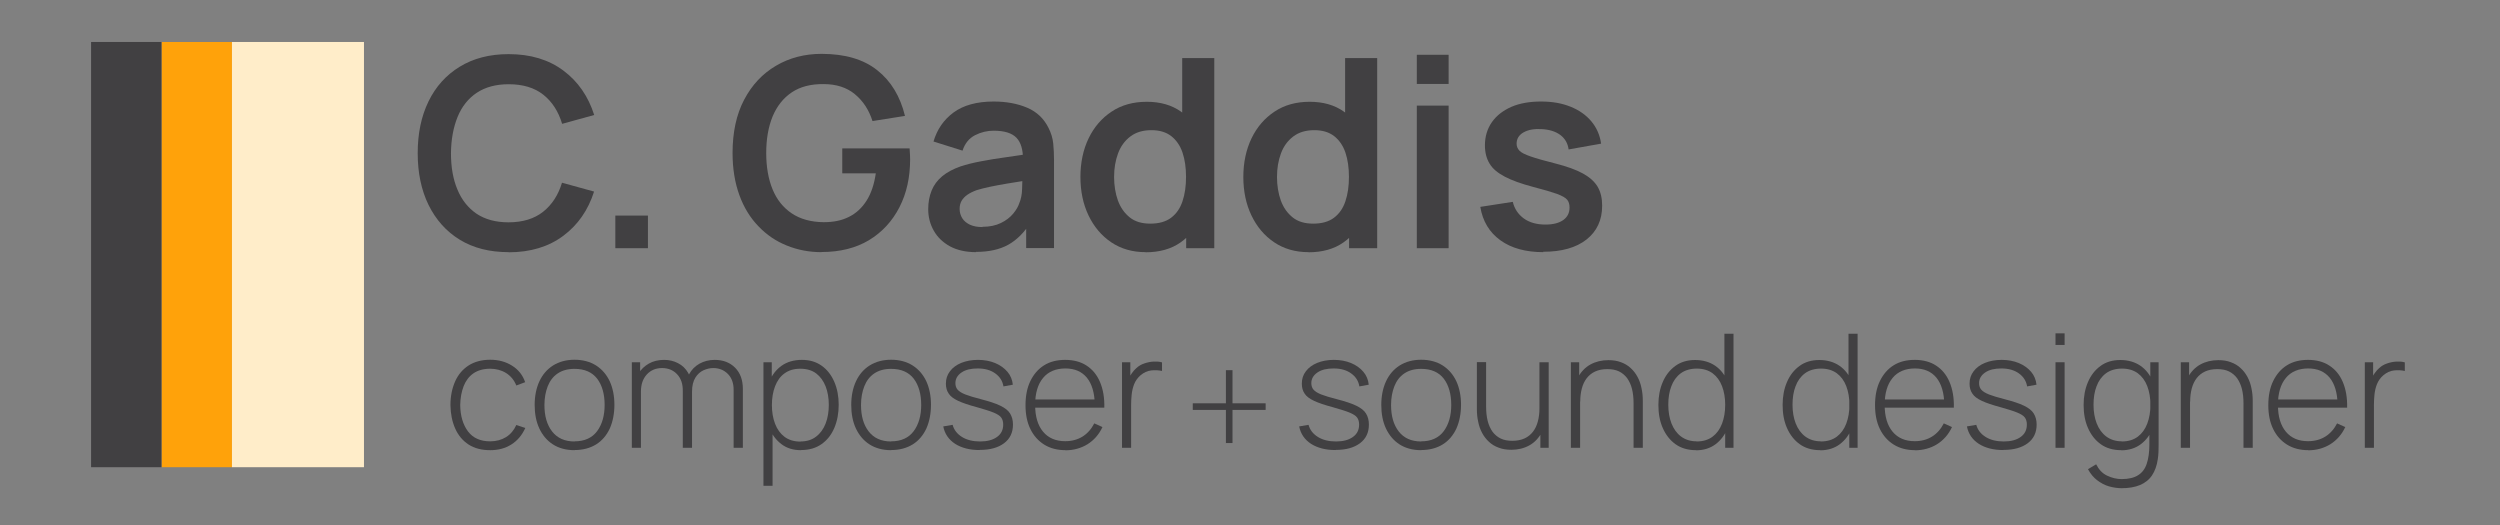
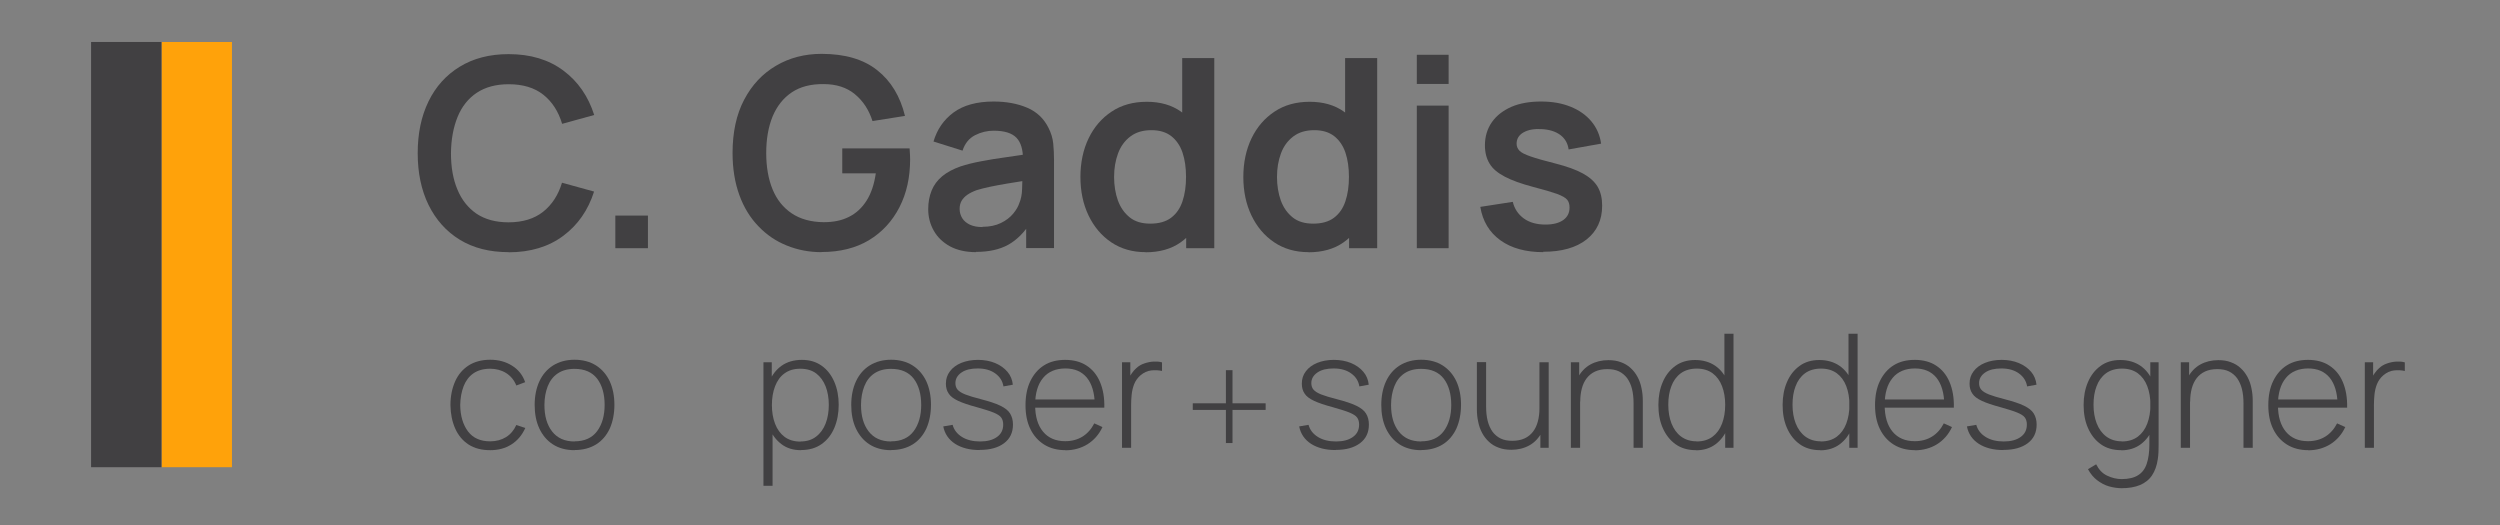
<svg xmlns="http://www.w3.org/2000/svg" id="Layer_1" viewBox="0 0 189.37 39.78">
  <rect x="0" y="0" width="189.37" height="39.78" fill="#808080" stroke="none" />
  <defs>
    <style> .cls-1 { fill: #ffedc9; } .cls-2 { fill: #ffa20a; } .cls-3 { fill: #414042; } </style>
  </defs>
  <g>
    <g>
      <path class="cls-3" d="M38.53,19.1c-1.44,0-2.67-.31-3.7-.94-1.03-.63-1.81-1.51-2.37-2.64-.55-1.13-.82-2.43-.82-3.92s.27-2.79.82-3.92c.55-1.13,1.34-2,2.37-2.63,1.03-.63,2.26-.95,3.7-.95,1.66,0,3.04.42,4.15,1.25,1.11.83,1.88,1.95,2.33,3.36l-2.43.67c-.28-.94-.76-1.68-1.43-2.21-.67-.53-1.55-.79-2.62-.79-.97,0-1.77.22-2.42.65-.64.43-1.13,1.04-1.45,1.83s-.49,1.7-.5,2.75c0,1.05.16,1.97.49,2.75.32.78.81,1.39,1.45,1.83.65.43,1.45.65,2.42.65,1.07,0,1.95-.27,2.62-.8.67-.53,1.15-1.27,1.43-2.2l2.43.67c-.45,1.41-1.22,2.52-2.33,3.35-1.11.83-2.49,1.25-4.15,1.25Z" />
      <path class="cls-3" d="M46.61,18.8v-2.47h2.47v2.47h-2.47Z" />
      <path class="cls-3" d="M62.22,19.1c-.93,0-1.81-.17-2.62-.5-.82-.33-1.53-.81-2.15-1.46-.62-.64-1.1-1.42-1.44-2.35s-.52-2-.52-3.2c0-1.57.29-2.92.88-4.04.59-1.12,1.39-1.97,2.41-2.57s2.17-.9,3.45-.9c1.77,0,3.18.41,4.22,1.24,1.04.82,1.74,1.98,2.1,3.46l-2.46.39c-.27-.85-.72-1.53-1.34-2.04-.62-.51-1.41-.76-2.37-.76-.97-.01-1.77.2-2.41.63s-1.12,1.04-1.45,1.83c-.32.79-.48,1.71-.48,2.76s.16,1.97.48,2.75c.32.78.8,1.38,1.45,1.82.64.43,1.45.66,2.42.67.73,0,1.36-.12,1.91-.4.55-.27.99-.68,1.34-1.23.35-.55.58-1.24.7-2.07h-2.54v-1.89h5.1c.01.11.02.26.03.47,0,.21.01.33.01.37,0,1.36-.27,2.57-.81,3.62s-1.3,1.88-2.3,2.49c-1,.6-2.2.9-3.59.9Z" />
      <path class="cls-3" d="M73.94,19.1c-.78,0-1.44-.15-1.98-.44-.54-.3-.95-.69-1.23-1.19-.28-.49-.42-1.04-.42-1.63,0-.52.09-.99.26-1.41.17-.42.44-.78.8-1.08.36-.3.83-.55,1.4-.75.43-.14.94-.27,1.53-.38.58-.11,1.22-.22,1.9-.31.68-.1,1.4-.2,2.15-.32l-.86.49c0-.75-.16-1.3-.5-1.65-.34-.35-.91-.53-1.72-.53-.49,0-.96.11-1.41.34-.45.23-.77.62-.95,1.17l-2.2-.69c.27-.91.77-1.65,1.52-2.2.75-.55,1.76-.83,3.04-.83.96,0,1.81.16,2.54.47s1.27.83,1.62,1.54c.19.38.31.77.35,1.17.04.4.06.83.06,1.29v6.63h-2.11v-2.34l.35.38c-.49.78-1.06,1.35-1.71,1.71s-1.46.54-2.44.54ZM74.42,17.18c.55,0,1.01-.1,1.4-.29s.7-.43.93-.71.38-.54.46-.79c.13-.31.2-.66.21-1.05s.03-.72.03-.96l.74.22c-.73.11-1.35.21-1.87.3-.52.09-.97.17-1.34.25-.37.08-.7.16-.99.25-.28.1-.52.22-.71.35-.19.13-.34.29-.44.46-.1.17-.15.38-.15.61,0,.27.07.5.2.71s.33.37.58.49c.26.12.58.18.96.18Z" />
      <path class="cls-3" d="M86.77,19.1c-.99,0-1.86-.25-2.6-.75-.74-.5-1.31-1.18-1.72-2.04-.41-.86-.61-1.83-.61-2.91s.21-2.07.62-2.92.99-1.53,1.75-2.03c.75-.5,1.64-.74,2.66-.74s1.89.25,2.58.74c.7.5,1.23,1.18,1.59,2.04.36.86.54,1.83.54,2.92s-.18,2.04-.54,2.91c-.36.86-.9,1.54-1.61,2.04s-1.6.75-2.65.75ZM87.14,16.94c.65,0,1.17-.15,1.56-.44.4-.3.69-.71.87-1.25.18-.53.27-1.15.27-1.85s-.09-1.32-.27-1.85c-.18-.53-.47-.94-.85-1.24-.39-.3-.89-.45-1.5-.45-.65,0-1.18.16-1.6.48s-.73.74-.93,1.28c-.2.54-.3,1.13-.3,1.78s.1,1.26.29,1.79c.2.54.5.96.9,1.28s.92.47,1.55.47ZM89.85,18.8v-7.58h-.3v-6.82h2.43v14.4h-2.13Z" />
      <path class="cls-3" d="M99.11,19.1c-.99,0-1.86-.25-2.6-.75-.74-.5-1.31-1.18-1.72-2.04-.41-.86-.61-1.83-.61-2.91s.21-2.07.62-2.92.99-1.53,1.75-2.03c.75-.5,1.64-.74,2.66-.74s1.89.25,2.58.74c.7.5,1.23,1.18,1.59,2.04.36.86.54,1.83.54,2.92s-.18,2.04-.54,2.91c-.36.86-.9,1.54-1.61,2.04s-1.6.75-2.65.75ZM99.48,16.94c.65,0,1.17-.15,1.56-.44.4-.3.69-.71.87-1.25.18-.53.27-1.15.27-1.85s-.09-1.32-.27-1.85c-.18-.53-.47-.94-.85-1.24-.39-.3-.89-.45-1.5-.45-.65,0-1.18.16-1.6.48s-.73.74-.93,1.28c-.2.54-.3,1.13-.3,1.78s.1,1.26.29,1.79c.2.54.5.96.9,1.28s.92.47,1.55.47ZM102.19,18.8v-7.58h-.3v-6.82h2.43v14.4h-2.13Z" />
      <path class="cls-3" d="M107.32,6.36v-2.21h2.41v2.21h-2.41ZM107.32,18.8V8h2.41v10.8h-2.41Z" />
      <path class="cls-3" d="M116.9,19.1c-1.33,0-2.42-.3-3.25-.9-.83-.6-1.34-1.44-1.52-2.53l2.46-.38c.13.53.41.95.84,1.26.43.31.98.46,1.64.46.58,0,1.03-.12,1.34-.34.32-.23.48-.54.48-.95,0-.25-.06-.45-.18-.59-.12-.15-.37-.29-.76-.44-.39-.14-1-.32-1.81-.53-.91-.24-1.63-.5-2.16-.78s-.92-.6-1.15-.99c-.23-.38-.35-.84-.35-1.38,0-.67.18-1.26.53-1.76.35-.5.85-.88,1.48-1.16.63-.27,1.38-.4,2.24-.4s1.58.13,2.23.39c.65.26,1.18.63,1.58,1.11.4.48.65,1.04.74,1.69l-2.46.44c-.06-.46-.27-.82-.62-1.09-.36-.27-.83-.42-1.43-.45-.57-.03-1.02.05-1.37.25s-.52.49-.52.85c0,.21.07.38.21.53.14.15.42.29.85.44s1.06.33,1.9.54c.86.22,1.55.47,2.06.75s.89.62,1.12,1.01.34.87.34,1.43c0,1.09-.4,1.94-1.18,2.56-.79.62-1.88.93-3.28.93Z" />
    </g>
    <g>
      <path class="cls-3" d="M37.13,34.1c-.65,0-1.19-.14-1.64-.43-.44-.29-.78-.69-1.01-1.21s-.35-1.11-.36-1.78c0-.68.13-1.28.36-1.8.23-.51.57-.91,1.02-1.2.44-.28.99-.43,1.63-.43s1.18.15,1.66.45.81.72.99,1.25l-.67.25c-.16-.4-.42-.72-.77-.94-.35-.22-.76-.33-1.21-.33-.51,0-.93.12-1.27.35-.33.23-.58.56-.74.97s-.25.89-.26,1.43c.01.83.21,1.49.59,2,.38.5.94.75,1.68.75.46,0,.86-.11,1.2-.32.34-.21.6-.52.78-.92l.68.23c-.25.55-.6.96-1.06,1.25s-.99.43-1.6.43Z" />
      <path class="cls-3" d="M43.52,34.1c-.64,0-1.19-.15-1.64-.44-.45-.29-.79-.7-1.03-1.21-.24-.52-.35-1.11-.35-1.78s.12-1.27.36-1.79c.24-.51.58-.91,1.04-1.2.45-.28.99-.43,1.62-.43s1.19.15,1.64.44c.45.29.79.69,1.03,1.2.23.51.35,1.1.35,1.77s-.12,1.28-.35,1.8c-.24.51-.58.92-1.03,1.2s-1,.43-1.63.43ZM43.52,33.43c.76,0,1.33-.26,1.71-.77s.57-1.18.57-1.99-.19-1.5-.57-1.99-.95-.74-1.71-.74c-.52,0-.94.12-1.28.35-.34.23-.59.56-.75.97s-.25.88-.25,1.42c0,.83.19,1.5.58,2,.39.5.95.76,1.7.76Z" />
-       <path class="cls-3" d="M47.86,33.92v-6.48h.63v1.46h.06v5.02h-.69ZM51.72,33.92v-4.29c.01-.54-.13-.96-.43-1.28-.29-.31-.67-.47-1.14-.47s-.86.16-1.16.49c-.3.33-.44.76-.44,1.3l-.48-.24c0-.42.1-.79.29-1.12.19-.33.46-.58.79-.77.33-.19.72-.28,1.15-.28.39,0,.74.08,1.06.25.32.16.58.41.77.74s.29.74.29,1.24v4.43h-.7ZM55.57,33.92v-4.36c.01-.52-.14-.93-.43-1.23-.3-.3-.67-.45-1.11-.45-.25,0-.5.06-.75.17-.25.12-.45.3-.61.56s-.25.61-.25,1.06l-.49-.08c-.02-.47.07-.88.26-1.23.19-.35.45-.62.79-.81.34-.19.72-.29,1.16-.29.64,0,1.15.2,1.54.59.39.39.59.93.59,1.61v4.46h-.7Z" />
      <path class="cls-3" d="M57.83,36.8v-9.36h.63v4.99h.06v4.37h-.69ZM60.67,34.1c-.58,0-1.08-.15-1.48-.46-.4-.3-.71-.71-.92-1.23-.21-.52-.32-1.1-.32-1.75s.11-1.24.32-1.75.53-.92.94-1.21.93-.44,1.53-.44,1.09.15,1.51.45.73.71.95,1.22c.22.52.33,1.09.33,1.73s-.11,1.23-.33,1.75c-.22.52-.54.93-.97,1.23-.42.3-.94.45-1.55.45ZM60.63,33.44c.48,0,.87-.12,1.19-.37.32-.24.56-.58.72-.99s.24-.89.24-1.41-.08-.99-.24-1.4c-.16-.41-.4-.74-.71-.98-.32-.24-.72-.36-1.21-.36s-.87.12-1.19.35c-.32.23-.56.56-.72.98s-.24.89-.24,1.42.08,1,.24,1.42c.16.42.4.75.72.99.32.24.73.36,1.21.36Z" />
      <path class="cls-3" d="M67.5,34.1c-.64,0-1.19-.15-1.64-.44-.45-.29-.79-.7-1.03-1.21-.24-.52-.35-1.11-.35-1.78s.12-1.27.36-1.79c.24-.51.58-.91,1.04-1.2.45-.28.99-.43,1.62-.43s1.19.15,1.64.44c.45.29.79.69,1.03,1.2.23.51.35,1.1.35,1.77s-.12,1.28-.35,1.8c-.24.51-.58.92-1.03,1.2s-1,.43-1.63.43ZM67.5,33.43c.76,0,1.33-.26,1.71-.77s.57-1.18.57-1.99-.19-1.5-.57-1.99-.95-.74-1.71-.74c-.52,0-.94.12-1.28.35-.34.23-.59.56-.75.97s-.25.88-.25,1.42c0,.83.19,1.5.58,2,.39.5.95.76,1.7.76Z" />
      <path class="cls-3" d="M74.2,34.09c-.75,0-1.36-.16-1.85-.47-.49-.32-.79-.76-.9-1.32l.71-.12c.1.38.34.69.71.92.37.23.83.34,1.37.34s.96-.11,1.28-.34c.32-.23.47-.54.47-.94,0-.22-.05-.39-.15-.53-.1-.14-.29-.26-.58-.38s-.72-.25-1.28-.41c-.6-.16-1.07-.32-1.41-.48-.34-.16-.58-.34-.71-.55-.14-.2-.21-.45-.21-.75,0-.36.1-.67.31-.94.2-.27.49-.48.85-.63.37-.15.79-.23,1.27-.23s.91.08,1.3.24c.38.16.69.38.93.66.24.28.37.61.41.98l-.71.13c-.07-.42-.28-.74-.63-.99s-.79-.37-1.32-.37c-.5,0-.91.09-1.22.3s-.47.48-.47.81c0,.19.05.36.16.49.11.13.31.26.59.37.28.11.68.23,1.19.36.62.16,1.11.32,1.46.49.35.17.6.36.74.59.14.23.22.5.22.84,0,.6-.22,1.07-.67,1.41-.45.34-1.06.51-1.84.51Z" />
      <path class="cls-3" d="M80.71,34.1c-.62,0-1.16-.14-1.61-.42-.45-.28-.8-.67-1.05-1.18s-.37-1.11-.37-1.81.12-1.32.37-1.83c.25-.51.59-.91,1.04-1.19.45-.28.98-.41,1.6-.41s1.17.14,1.61.43c.45.29.79.7,1.02,1.24s.35,1.19.33,1.95h-.72v-.24c-.02-.89-.22-1.56-.6-2.03-.38-.46-.92-.7-1.63-.7s-1.3.24-1.69.72c-.4.48-.6,1.16-.6,2.04s.2,1.55.6,2.03c.4.48.96.72,1.68.72.5,0,.94-.12,1.31-.35.37-.23.67-.57.89-1l.62.28c-.26.56-.64.99-1.13,1.3-.49.3-1.05.46-1.69.46ZM78.15,30.88v-.62h5.12v.62h-5.12Z" />
      <path class="cls-3" d="M84.99,33.92v-6.48h.63v1.55l-.16-.2c.07-.18.16-.36.27-.51.11-.16.22-.29.34-.39.17-.16.37-.28.61-.36.23-.08.47-.13.7-.14.24-.01.45,0,.64.06v.65c-.26-.06-.53-.07-.82-.04s-.56.16-.81.37c-.22.19-.38.42-.48.67s-.16.52-.19.8c-.03.28-.04.55-.04.81v3.21h-.7Z" />
      <path class="cls-3" d="M101.16,34.09c-.75,0-1.36-.16-1.85-.47-.49-.32-.79-.76-.9-1.32l.71-.12c.1.38.34.69.71.92.37.23.83.34,1.37.34s.96-.11,1.28-.34c.32-.23.47-.54.47-.94,0-.22-.05-.39-.15-.53-.1-.14-.29-.26-.58-.38s-.72-.25-1.28-.41c-.6-.16-1.07-.32-1.41-.48-.34-.16-.58-.34-.71-.55-.14-.2-.21-.45-.21-.75,0-.36.1-.67.31-.94.2-.27.49-.48.85-.63.37-.15.79-.23,1.27-.23s.91.08,1.3.24c.38.16.69.38.93.66.24.28.37.61.41.98l-.71.13c-.07-.42-.28-.74-.63-.99s-.79-.37-1.32-.37c-.5,0-.91.09-1.22.3s-.47.48-.47.81c0,.19.05.36.16.49.11.13.31.26.59.37.28.11.68.23,1.19.36.62.16,1.11.32,1.46.49.35.17.6.36.74.59.14.23.22.5.22.84,0,.6-.22,1.07-.67,1.41-.45.34-1.06.51-1.84.51Z" />
      <path class="cls-3" d="M107.65,34.1c-.64,0-1.19-.15-1.64-.44-.45-.29-.79-.7-1.03-1.21-.24-.52-.35-1.11-.35-1.78s.12-1.27.36-1.79c.24-.51.58-.91,1.04-1.2.45-.28.99-.43,1.62-.43s1.19.15,1.64.44c.45.29.79.69,1.03,1.2.23.51.35,1.1.35,1.77s-.12,1.28-.35,1.8c-.24.51-.58.92-1.03,1.2s-1,.43-1.63.43ZM107.65,33.43c.76,0,1.33-.26,1.71-.77s.57-1.18.57-1.99-.19-1.5-.57-1.99-.95-.74-1.71-.74c-.52,0-.94.12-1.28.35-.34.23-.59.56-.75.97s-.25.88-.25,1.42c0,.83.19,1.5.58,2,.39.5.95.76,1.7.76Z" />
      <path class="cls-3" d="M114.48,34.07c-.36,0-.68-.05-.96-.16-.28-.1-.53-.25-.73-.44-.21-.19-.38-.41-.52-.67-.14-.26-.24-.54-.3-.85-.07-.31-.1-.63-.1-.97v-3.55h.7v3.37c0,.41.04.77.12,1.09.08.32.21.59.37.82.17.22.37.39.62.51.25.12.54.17.88.17s.66-.06.92-.18.47-.29.64-.51c.17-.22.29-.48.37-.78s.12-.63.12-.99l.55.07c0,.7-.12,1.28-.36,1.73-.24.45-.56.79-.96,1.01-.4.22-.86.33-1.36.33ZM116.68,33.92v-1.46h-.07v-5.02h.7v6.48h-.63Z" />
      <path class="cls-3" d="M118.99,33.92v-6.48h.63v1.46h.07v5.02h-.7ZM123.74,33.92v-3.37c0-.41-.04-.77-.12-1.09s-.21-.59-.37-.82c-.17-.22-.37-.39-.62-.51s-.54-.17-.88-.17-.66.06-.92.18-.47.29-.64.51c-.17.22-.29.48-.37.78-.08.3-.12.63-.12.99l-.55-.07c0-.7.12-1.28.36-1.73.24-.45.56-.79.96-1.01.4-.22.86-.33,1.36-.33.36,0,.68.05.96.16.28.1.53.25.73.44.21.19.38.41.52.67.14.26.24.54.3.85.07.31.1.63.1.97v3.55h-.7Z" />
      <path class="cls-3" d="M128.47,34.1c-.61,0-1.13-.15-1.55-.45-.42-.3-.74-.71-.97-1.23s-.33-1.1-.33-1.75.11-1.22.33-1.73c.22-.52.54-.92.95-1.22.41-.3.91-.45,1.5-.45s1.11.15,1.53.44.73.7.94,1.21.32,1.1.32,1.75-.11,1.23-.32,1.75c-.21.52-.52.93-.92,1.23-.4.3-.9.46-1.48.46ZM128.51,33.44c.48,0,.89-.12,1.21-.36.32-.24.56-.57.72-.99.16-.42.24-.89.24-1.42s-.08-1.01-.24-1.42c-.16-.42-.4-.74-.72-.98-.32-.23-.72-.35-1.19-.35s-.9.12-1.22.36c-.32.24-.56.57-.71.98-.16.41-.23.88-.23,1.4s.08,1,.24,1.41.4.75.72.99c.32.24.71.37,1.19.37ZM130.68,33.92v-4.99h-.06v-3.65h.69v8.64h-.63Z" />
      <path class="cls-3" d="M137.88,34.1c-.61,0-1.13-.15-1.55-.45-.42-.3-.74-.71-.97-1.23s-.33-1.1-.33-1.75.11-1.22.33-1.73c.22-.52.54-.92.95-1.22.41-.3.91-.45,1.5-.45s1.11.15,1.53.44.73.7.94,1.21.32,1.1.32,1.75-.11,1.23-.32,1.75c-.21.52-.52.93-.92,1.23-.4.3-.9.46-1.48.46ZM137.92,33.44c.48,0,.89-.12,1.21-.36.32-.24.56-.57.72-.99.16-.42.24-.89.24-1.42s-.08-1.01-.24-1.42c-.16-.42-.4-.74-.72-.98-.32-.23-.72-.35-1.19-.35s-.9.12-1.22.36c-.32.24-.56.57-.71.98-.16.41-.23.88-.23,1.4s.08,1,.24,1.41.4.75.72.99c.32.24.71.37,1.19.37ZM140.08,33.92v-4.99h-.06v-3.65h.69v8.64h-.63Z" />
      <path class="cls-3" d="M145.06,34.1c-.62,0-1.16-.14-1.61-.42-.45-.28-.8-.67-1.05-1.18s-.37-1.11-.37-1.81.12-1.32.37-1.83c.25-.51.59-.91,1.04-1.19.45-.28.98-.41,1.6-.41s1.17.14,1.61.43c.45.29.79.7,1.02,1.24s.35,1.19.33,1.95h-.72v-.24c-.02-.89-.22-1.56-.6-2.03-.38-.46-.92-.7-1.63-.7s-1.3.24-1.69.72c-.4.48-.6,1.16-.6,2.04s.2,1.55.6,2.03c.4.48.96.72,1.68.72.5,0,.94-.12,1.31-.35.37-.23.67-.57.89-1l.62.28c-.26.56-.64.99-1.13,1.3-.49.3-1.05.46-1.69.46ZM142.51,30.88v-.62h5.12v.62h-5.12Z" />
      <path class="cls-3" d="M151.74,34.09c-.75,0-1.36-.16-1.85-.47-.49-.32-.79-.76-.9-1.32l.71-.12c.1.38.34.69.71.92.37.23.83.34,1.37.34s.96-.11,1.28-.34c.32-.23.47-.54.47-.94,0-.22-.05-.39-.15-.53-.1-.14-.29-.26-.58-.38s-.72-.25-1.28-.41c-.6-.16-1.07-.32-1.41-.48-.34-.16-.58-.34-.71-.55-.14-.2-.21-.45-.21-.75,0-.36.1-.67.31-.94.2-.27.49-.48.85-.63.37-.15.79-.23,1.27-.23s.91.08,1.3.24c.38.16.69.38.93.66.24.28.37.61.41.98l-.71.13c-.07-.42-.28-.74-.63-.99s-.79-.37-1.32-.37c-.5,0-.91.09-1.22.3s-.47.48-.47.81c0,.19.05.36.16.49.11.13.31.26.59.37.28.11.68.23,1.19.36.62.16,1.11.32,1.46.49.35.17.6.36.74.59.14.23.22.5.22.84,0,.6-.22,1.07-.67,1.41-.45.34-1.06.51-1.84.51Z" />
-       <path class="cls-3" d="M155.7,26.13v-.88h.69v.88h-.69ZM155.7,33.92v-6.48h.69v6.48h-.69Z" />
      <path class="cls-3" d="M160.68,34.1c-.61,0-1.13-.15-1.55-.45-.42-.3-.74-.71-.97-1.23s-.33-1.1-.33-1.75.11-1.22.33-1.73c.22-.52.54-.92.95-1.22.41-.3.91-.45,1.5-.45s1.11.15,1.53.44.73.7.94,1.21.32,1.1.32,1.75-.11,1.23-.32,1.75c-.21.52-.52.93-.92,1.23-.4.3-.9.46-1.48.46ZM160.71,36.98c-.32,0-.64-.05-.96-.14-.32-.09-.61-.25-.89-.46-.28-.21-.51-.49-.7-.84l.62-.37c.2.4.47.69.83.86s.73.26,1.1.26c.52,0,.94-.1,1.24-.29.31-.19.53-.48.66-.87s.2-.87.2-1.44v-1.7h.07v-4.55h.63v6.25c0,.19,0,.38-.01.55,0,.18-.03.35-.05.53-.07.5-.22.91-.44,1.24-.22.33-.53.57-.91.73-.38.16-.85.24-1.39.24ZM160.72,33.44c.48,0,.89-.12,1.21-.36.32-.24.56-.57.72-.99.16-.42.24-.89.24-1.42s-.08-1.01-.24-1.42c-.16-.42-.4-.74-.72-.98-.32-.23-.72-.35-1.19-.35s-.9.12-1.22.36c-.32.24-.56.57-.71.98-.16.41-.23.88-.23,1.4s.08,1,.24,1.41.4.75.72.99c.32.24.71.37,1.19.37Z" />
      <path class="cls-3" d="M165.19,33.92v-6.48h.63v1.46h.07v5.02h-.7ZM169.94,33.92v-3.37c0-.41-.04-.77-.12-1.09s-.21-.59-.37-.82c-.17-.22-.37-.39-.62-.51s-.54-.17-.88-.17-.66.06-.92.18-.47.29-.64.51c-.17.22-.29.48-.37.78-.08.3-.12.63-.12.99l-.55-.07c0-.7.12-1.28.36-1.73.24-.45.56-.79.96-1.01.4-.22.86-.33,1.36-.33.36,0,.68.05.96.16.28.1.53.25.73.44.21.19.38.41.52.67.14.26.24.54.3.85.07.31.1.63.1.97v3.55h-.7Z" />
      <path class="cls-3" d="M174.85,34.1c-.62,0-1.16-.14-1.61-.42-.45-.28-.8-.67-1.05-1.18s-.37-1.11-.37-1.81.12-1.32.37-1.83c.25-.51.59-.91,1.04-1.19.45-.28.98-.41,1.6-.41s1.17.14,1.61.43c.45.29.79.7,1.02,1.24s.35,1.19.33,1.95h-.72v-.24c-.02-.89-.22-1.56-.6-2.03-.38-.46-.92-.7-1.63-.7s-1.3.24-1.69.72c-.4.48-.6,1.16-.6,2.04s.2,1.55.6,2.03c.4.48.96.72,1.68.72.5,0,.94-.12,1.31-.35.37-.23.67-.57.89-1l.62.28c-.26.56-.64.99-1.13,1.3-.49.3-1.05.46-1.69.46ZM172.29,30.88v-.62h5.12v.62h-5.12Z" />
      <path class="cls-3" d="M179.13,33.92v-6.48h.63v1.55l-.16-.2c.07-.18.16-.36.27-.51.11-.16.22-.29.34-.39.17-.16.37-.28.61-.36.23-.08.47-.13.7-.14.24-.01.45,0,.64.06v.65c-.26-.06-.53-.07-.82-.04s-.56.16-.81.37c-.22.19-.38.42-.48.67s-.16.52-.19.8c-.03.28-.04.55-.04.81v3.21h-.7Z" />
    </g>
    <path class="cls-3" d="M92.86,33.56v-2.51h-2.51v-.5h2.51v-2.51h.5v2.51h2.51v.5h-2.51v2.51h-.5Z" />
  </g>
  <rect class="cls-2" x="12.24" y="3.18" width="5.33" height="32.21" />
-   <rect class="cls-1" x="17.57" y="3.18" width="10" height="32.21" />
  <rect class="cls-3" x="6.9" y="3.18" width="5.33" height="32.21" />
</svg>